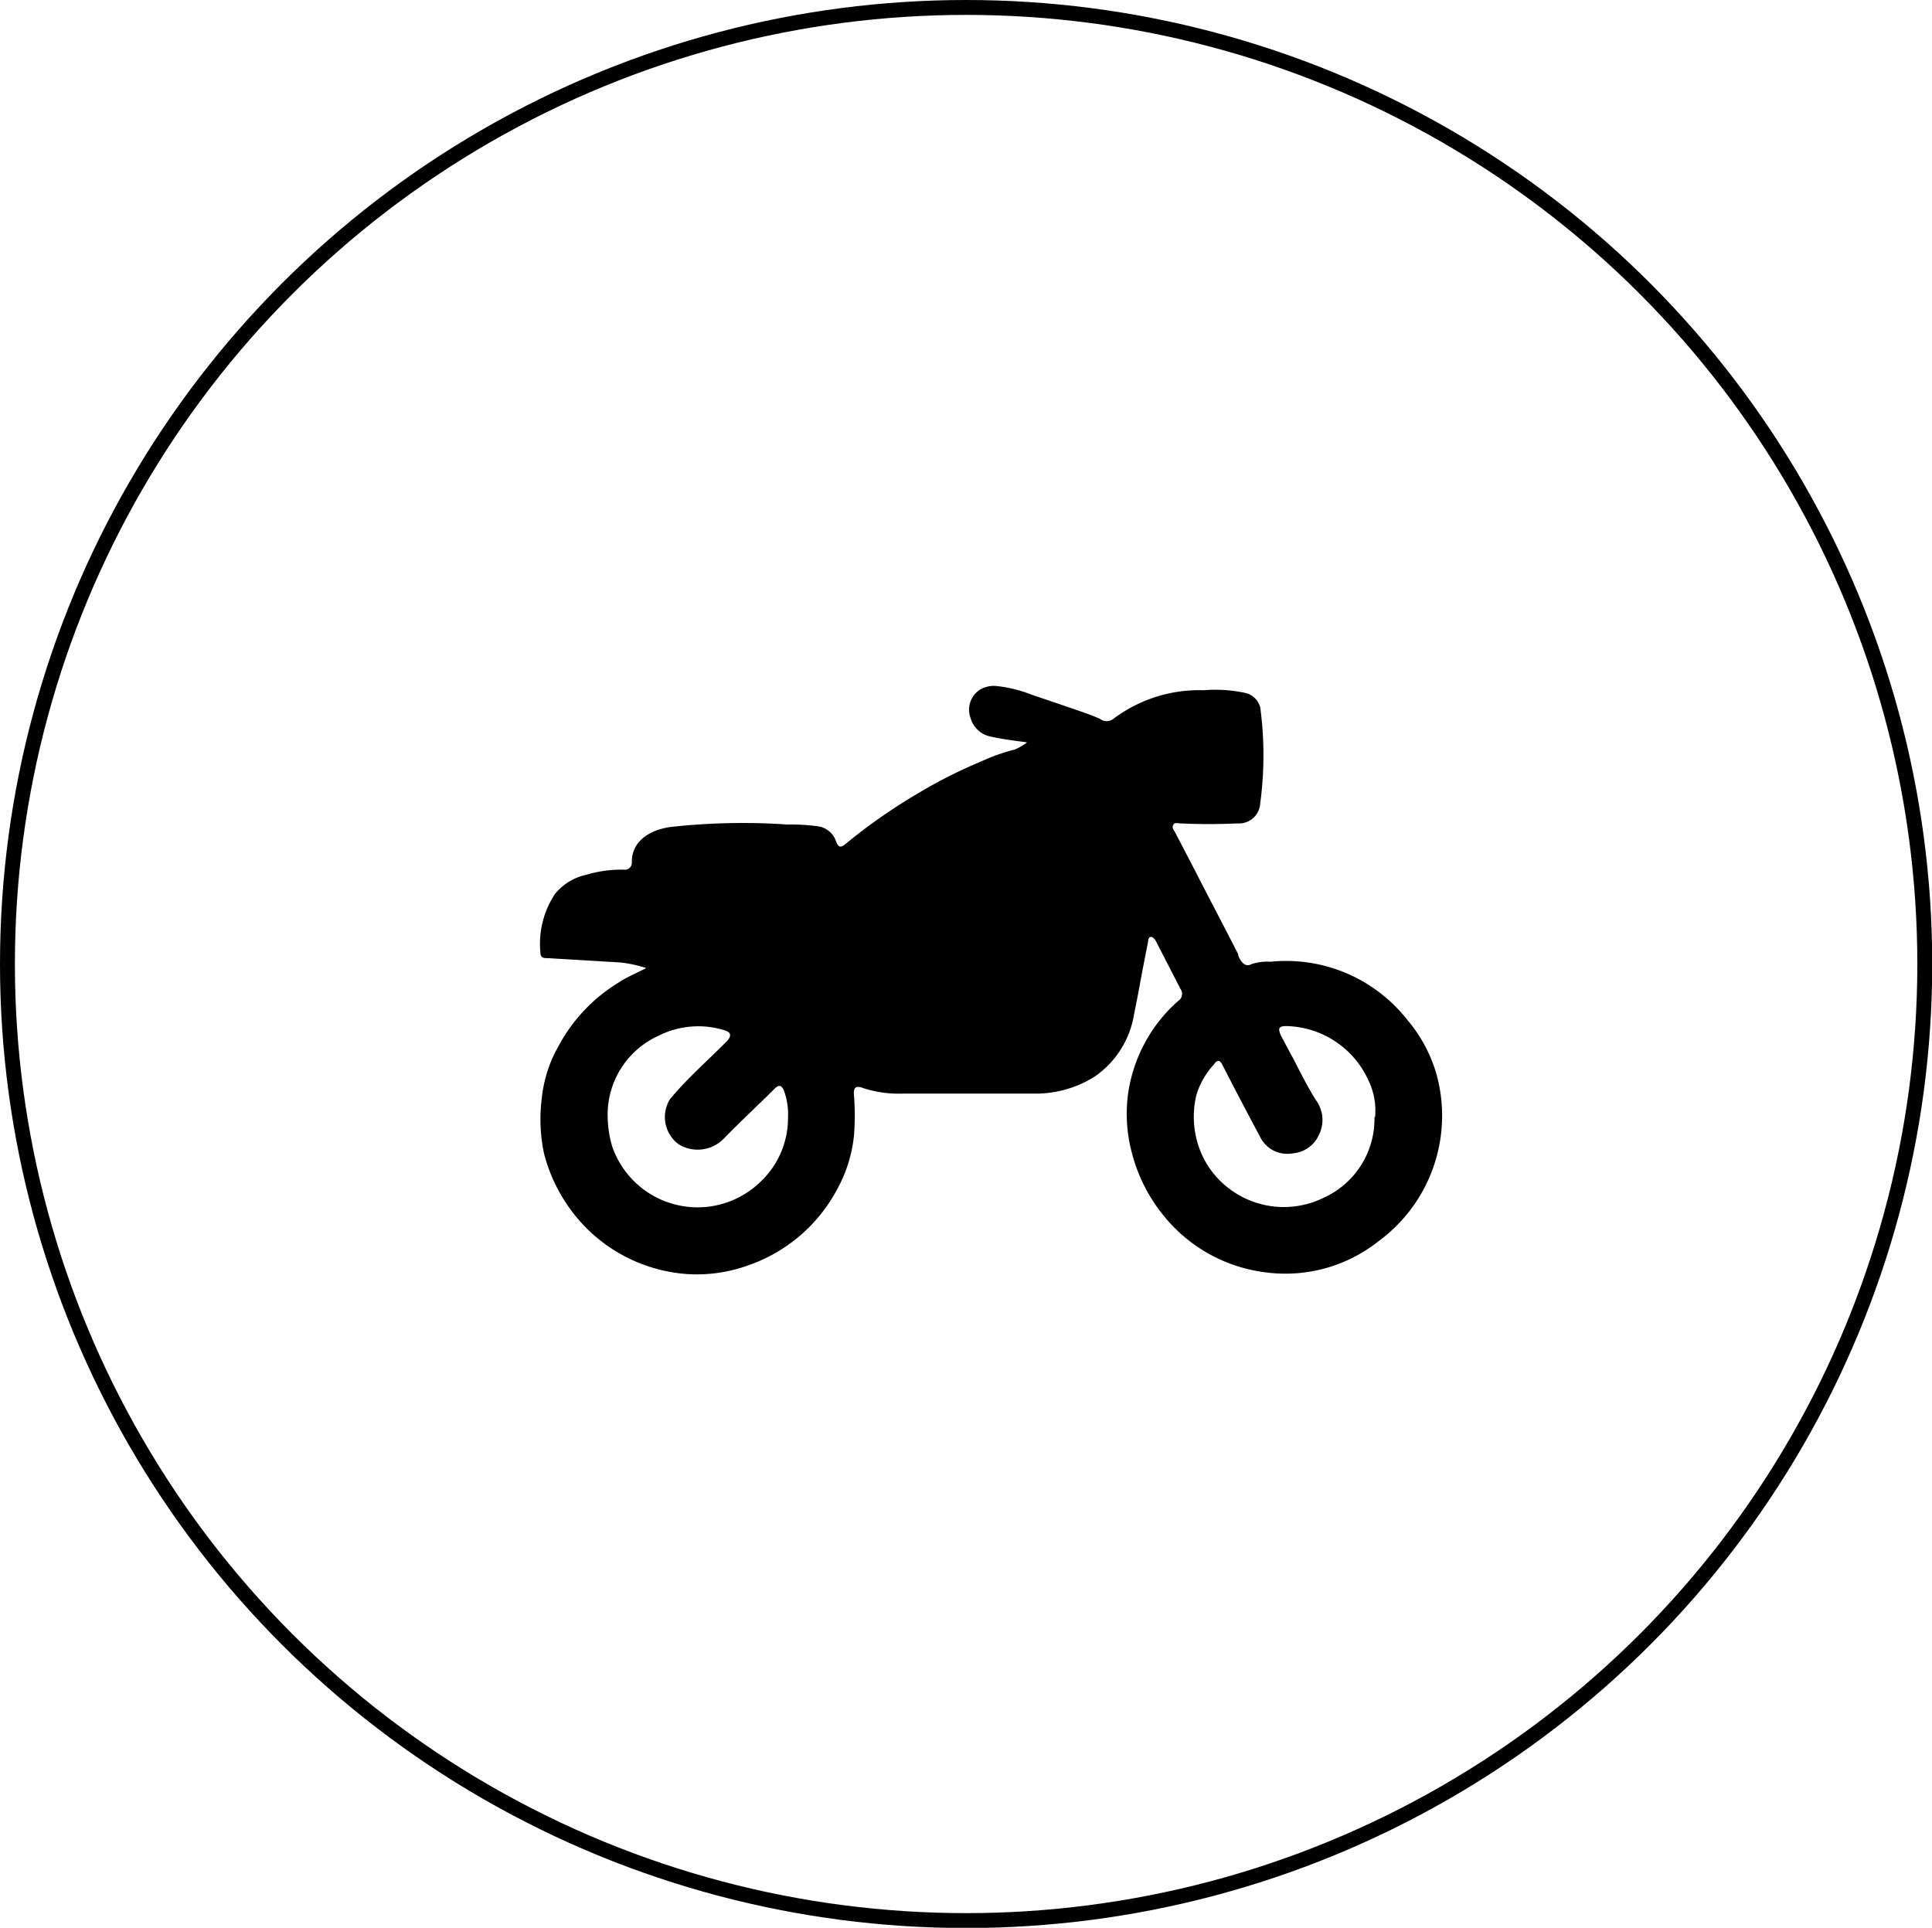
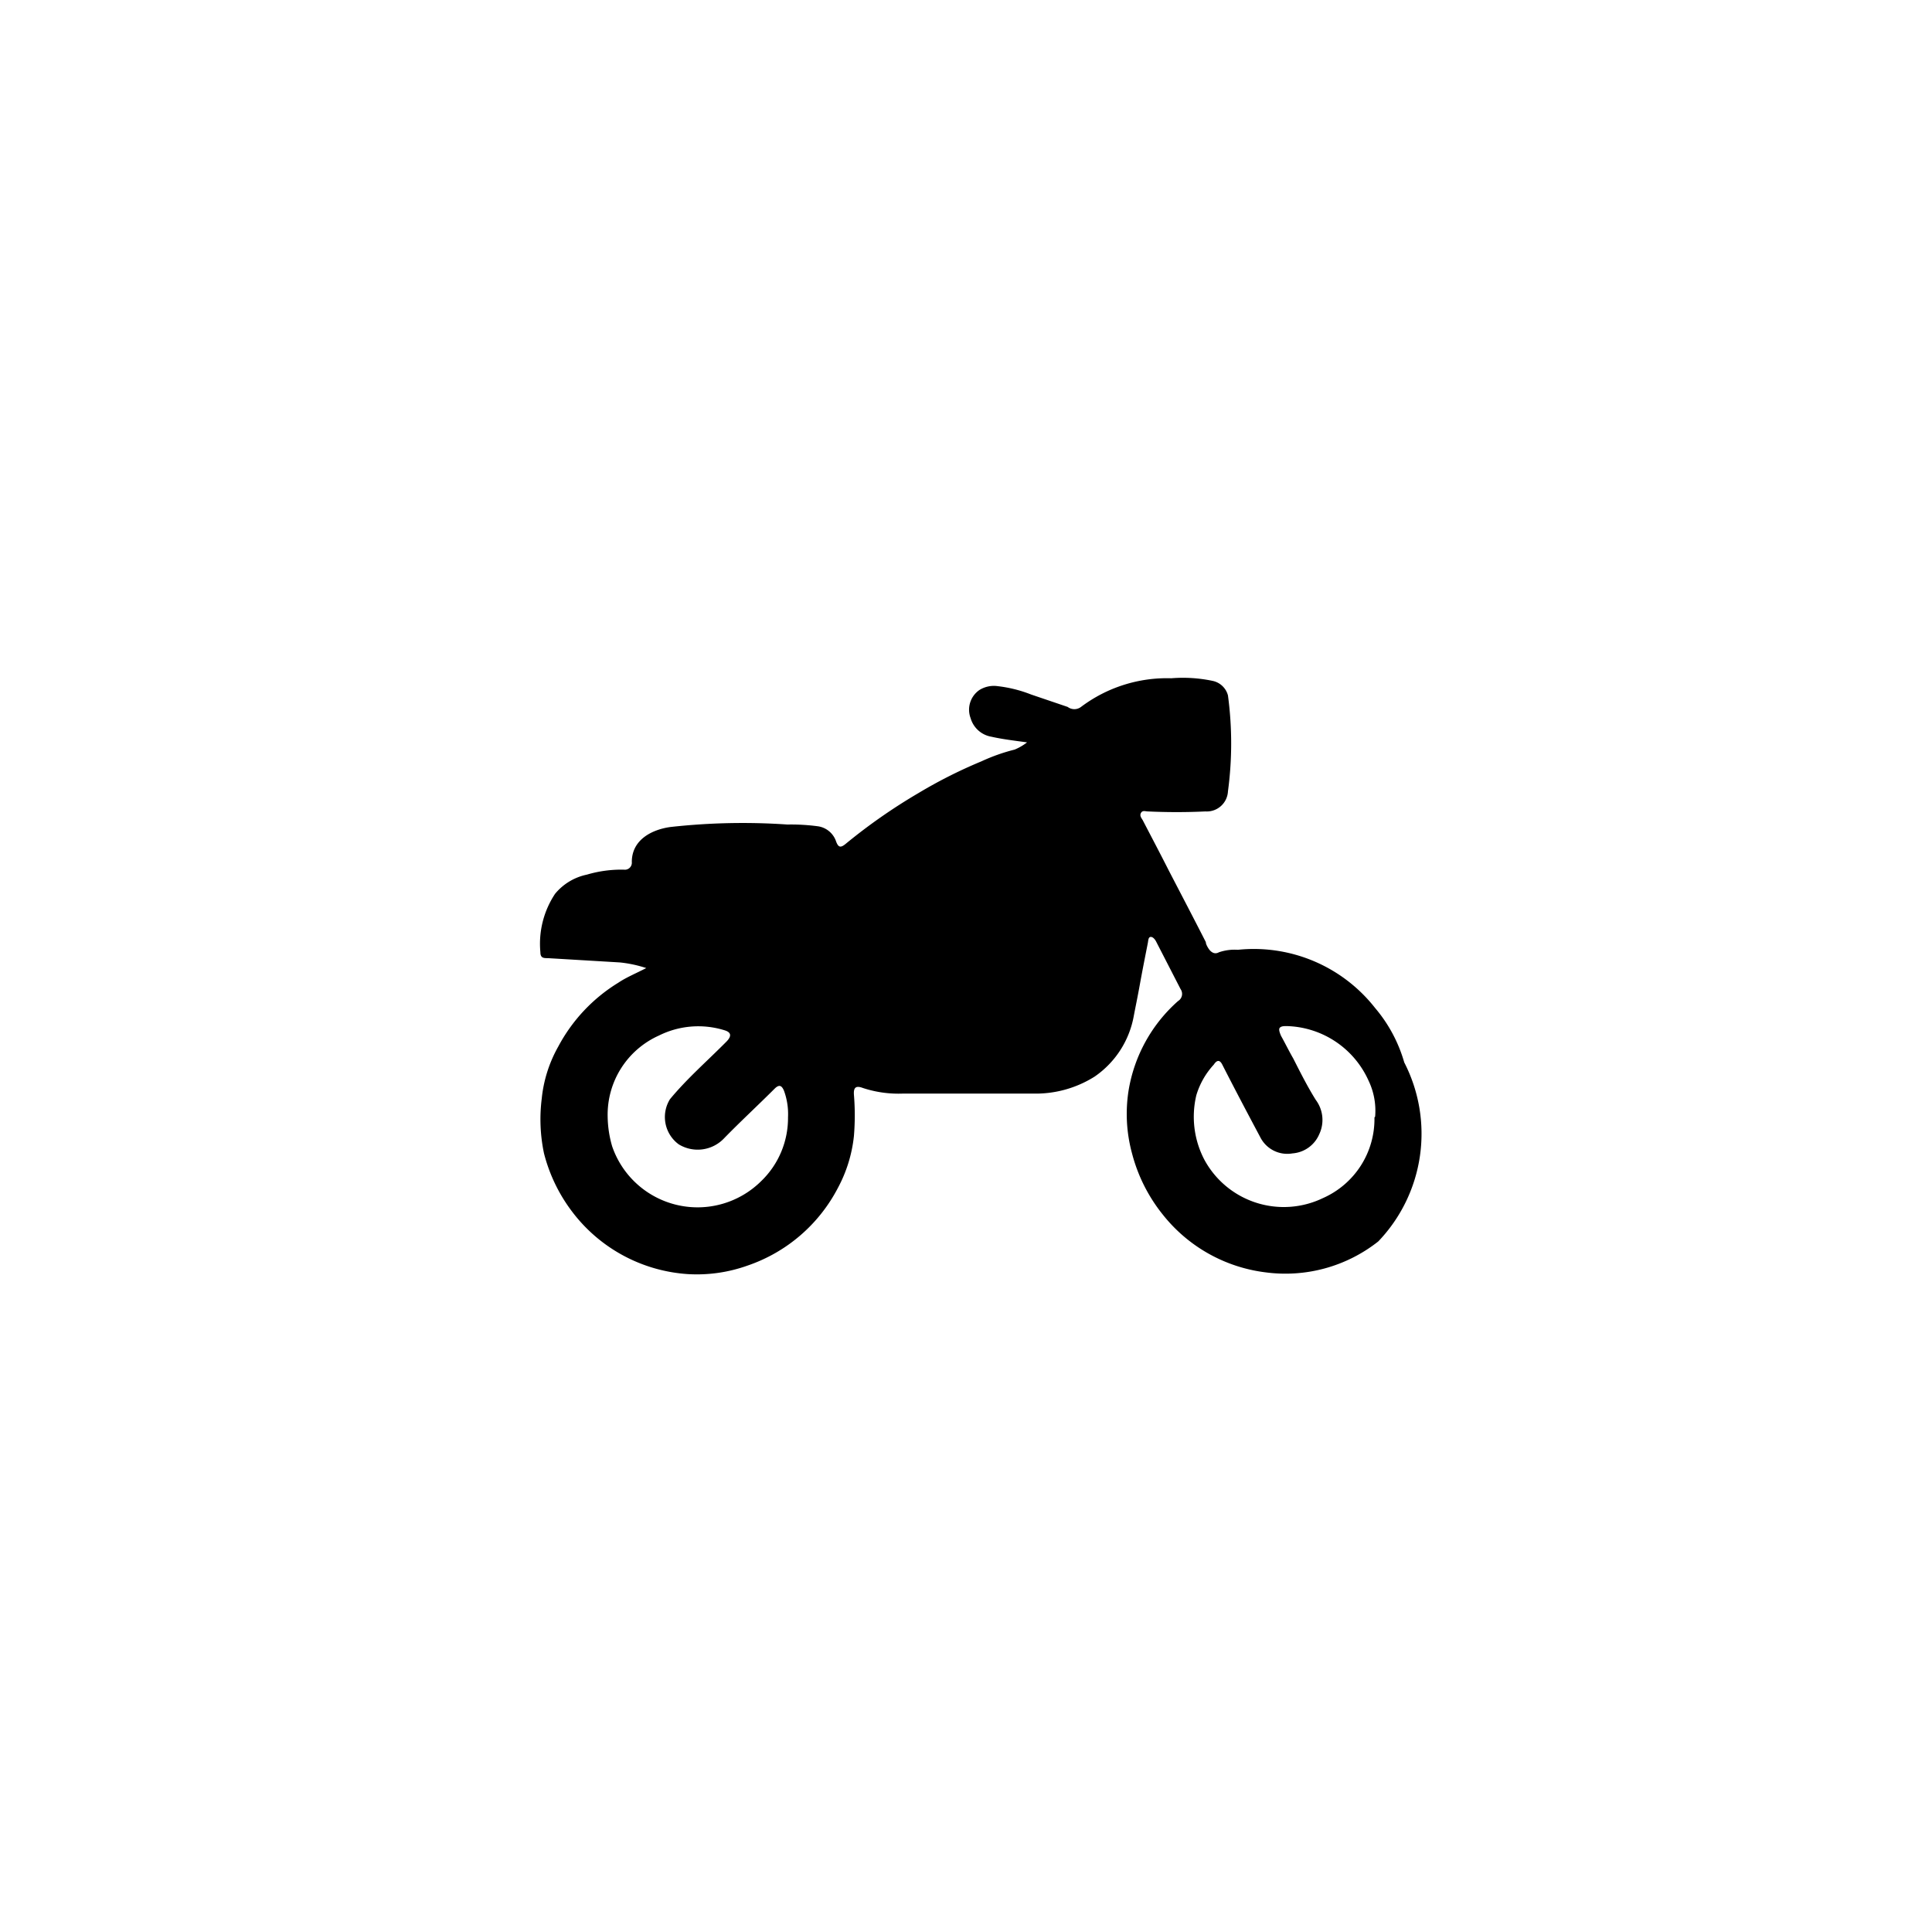
<svg xmlns="http://www.w3.org/2000/svg" viewBox="0 0 85.59 85.41">
  <defs>
    <style>.cls-1{fill:none;stroke:#000;stroke-width:0.66px;}</style>
  </defs>
  <g id="Capa_2" data-name="Capa 2">
    <g id="Capa_1-2" data-name="Capa 1">
-       <ellipse class="cls-1" cx="42.8" cy="42.71" rx="42.47" ry="42.38" />
-       <path d="M28.63,42.89a5.47,5.47,0,0,0-1.17-.25l-3.19-.19c-.18,0-.33,0-.33-.26a4,4,0,0,1,.65-2.59A2.48,2.48,0,0,1,26,38.75a5.36,5.36,0,0,1,1.64-.22.31.31,0,0,0,.35-.34c0-1,.91-1.44,1.71-1.55a28.91,28.91,0,0,1,5.18-.11,9,9,0,0,1,1.37.08,1,1,0,0,1,.79.67c.1.27.2.29.42.11a25,25,0,0,1,3.24-2.26,21.27,21.27,0,0,1,2.78-1.4,8.27,8.27,0,0,1,1.47-.52,2.38,2.38,0,0,0,.55-.32c-.59-.08-1.09-.14-1.58-.25a1.16,1.16,0,0,1-.92-.82,1.06,1.06,0,0,1,.39-1.25,1.21,1.21,0,0,1,.81-.17,5.84,5.84,0,0,1,1.48.37l1.62.55c.48.17,1,.33,1.43.53a.49.49,0,0,0,.59,0,6.33,6.33,0,0,1,4-1.27,6.39,6.39,0,0,1,1.85.12.89.89,0,0,1,.66.64,15.92,15.92,0,0,1,0,4.25.94.94,0,0,1-1,.89q-1.27.06-2.55,0c-.1,0-.23-.06-.3.06s0,.21.07.32c.39.75.78,1.49,1.16,2.24.55,1.06,1.1,2.11,1.64,3.17,0,.08.06.19.11.27s.22.32.47.18a2.16,2.16,0,0,1,.84-.11,6.83,6.83,0,0,1,6.08,2.58,6.48,6.48,0,0,1,1.29,2.41A6.9,6.9,0,0,1,61.06,55a6.64,6.64,0,0,1-5,1.37,6.88,6.88,0,0,1-4.54-2.55,7.21,7.21,0,0,1-1.37-2.72A6.65,6.65,0,0,1,50,48.3a6.75,6.75,0,0,1,2.19-3.95.37.37,0,0,0,.11-.53L51.21,41.7c-.05-.09-.14-.2-.24-.19s-.1.17-.12.27c-.12.61-.24,1.21-.35,1.82s-.18.93-.27,1.4a4.15,4.15,0,0,1-1.74,2.7,4.9,4.9,0,0,1-2.75.75c-1.91,0-3.81,0-5.72,0a5.06,5.06,0,0,1-1.8-.25c-.32-.12-.41,0-.39.3a11.18,11.18,0,0,1,0,1.83,6.23,6.23,0,0,1-.71,2.3,7.09,7.09,0,0,1-4,3.44,6.67,6.67,0,0,1-2.62.38,7,7,0,0,1-5.14-2.75,7.23,7.23,0,0,1-1.26-2.6A7.32,7.32,0,0,1,24,48.67a5.9,5.9,0,0,1,.73-2.3,7.38,7.38,0,0,1,2.66-2.83C27.73,43.31,28.14,43.14,28.63,42.89Zm-1.71,6.58a4.91,4.91,0,0,0,.2,1.32,4,4,0,0,0,6.6,1.54,3.88,3.88,0,0,0,1.19-2.83,3,3,0,0,0-.18-1.18c-.1-.23-.21-.29-.42-.08-.74.74-1.51,1.45-2.24,2.2a1.61,1.61,0,0,1-2,.26,1.5,1.5,0,0,1-.39-2c.76-.92,1.67-1.71,2.51-2.56.23-.24.21-.41-.11-.5a3.91,3.91,0,0,0-2.89.24A3.84,3.84,0,0,0,26.92,49.47Zm34,0a3.08,3.08,0,0,0-.29-1.59A4.09,4.09,0,0,0,57,45.46c-.11,0-.23,0-.3.07s0,.24.05.36c.19.34.36.69.54,1,.31.61.62,1.23,1,1.84a1.48,1.48,0,0,1,.15,1.53,1.4,1.4,0,0,1-1.18.84,1.34,1.34,0,0,1-1.43-.72c-.57-1.07-1.13-2.13-1.68-3.21-.14-.28-.28-.15-.38,0A3.46,3.46,0,0,0,53,48.52a4.1,4.1,0,0,0,.36,2.87,4,4,0,0,0,5.25,1.69A3.83,3.83,0,0,0,60.89,49.51Z" />
+       <path d="M28.63,42.89a5.47,5.47,0,0,0-1.17-.25l-3.19-.19c-.18,0-.33,0-.33-.26a4,4,0,0,1,.65-2.59A2.48,2.48,0,0,1,26,38.75a5.36,5.36,0,0,1,1.64-.22.31.31,0,0,0,.35-.34c0-1,.91-1.44,1.71-1.55a28.91,28.91,0,0,1,5.18-.11,9,9,0,0,1,1.37.08,1,1,0,0,1,.79.67c.1.27.2.29.42.11a25,25,0,0,1,3.24-2.26,21.27,21.27,0,0,1,2.78-1.4,8.27,8.27,0,0,1,1.47-.52,2.38,2.38,0,0,0,.55-.32c-.59-.08-1.09-.14-1.58-.25a1.16,1.16,0,0,1-.92-.82,1.06,1.06,0,0,1,.39-1.25,1.21,1.21,0,0,1,.81-.17,5.84,5.84,0,0,1,1.48.37l1.62.55a.49.49,0,0,0,.59,0,6.33,6.33,0,0,1,4-1.27,6.39,6.39,0,0,1,1.85.12.89.89,0,0,1,.66.64,15.92,15.92,0,0,1,0,4.25.94.94,0,0,1-1,.89q-1.27.06-2.55,0c-.1,0-.23-.06-.3.06s0,.21.07.32c.39.75.78,1.49,1.16,2.24.55,1.06,1.1,2.11,1.64,3.17,0,.08.06.19.11.27s.22.32.47.18a2.16,2.16,0,0,1,.84-.11,6.83,6.83,0,0,1,6.08,2.58,6.48,6.48,0,0,1,1.29,2.41A6.9,6.9,0,0,1,61.06,55a6.64,6.64,0,0,1-5,1.37,6.88,6.88,0,0,1-4.54-2.55,7.21,7.21,0,0,1-1.37-2.72A6.65,6.65,0,0,1,50,48.3a6.75,6.75,0,0,1,2.19-3.95.37.37,0,0,0,.11-.53L51.21,41.7c-.05-.09-.14-.2-.24-.19s-.1.17-.12.27c-.12.61-.24,1.21-.35,1.82s-.18.93-.27,1.4a4.15,4.15,0,0,1-1.74,2.7,4.9,4.9,0,0,1-2.75.75c-1.91,0-3.81,0-5.72,0a5.06,5.06,0,0,1-1.8-.25c-.32-.12-.41,0-.39.3a11.18,11.18,0,0,1,0,1.83,6.23,6.23,0,0,1-.71,2.3,7.09,7.09,0,0,1-4,3.44,6.67,6.67,0,0,1-2.62.38,7,7,0,0,1-5.14-2.75,7.23,7.23,0,0,1-1.26-2.6A7.32,7.32,0,0,1,24,48.67a5.9,5.9,0,0,1,.73-2.3,7.38,7.38,0,0,1,2.66-2.83C27.73,43.31,28.14,43.14,28.63,42.89Zm-1.71,6.58a4.91,4.91,0,0,0,.2,1.32,4,4,0,0,0,6.6,1.54,3.88,3.88,0,0,0,1.19-2.83,3,3,0,0,0-.18-1.18c-.1-.23-.21-.29-.42-.08-.74.74-1.51,1.45-2.24,2.2a1.61,1.61,0,0,1-2,.26,1.5,1.5,0,0,1-.39-2c.76-.92,1.67-1.71,2.51-2.56.23-.24.21-.41-.11-.5a3.91,3.91,0,0,0-2.89.24A3.84,3.84,0,0,0,26.92,49.47Zm34,0a3.08,3.08,0,0,0-.29-1.59A4.09,4.09,0,0,0,57,45.46c-.11,0-.23,0-.3.07s0,.24.05.36c.19.34.36.69.54,1,.31.61.62,1.23,1,1.84a1.48,1.48,0,0,1,.15,1.53,1.4,1.4,0,0,1-1.18.84,1.34,1.34,0,0,1-1.43-.72c-.57-1.07-1.13-2.13-1.68-3.21-.14-.28-.28-.15-.38,0A3.46,3.46,0,0,0,53,48.52a4.1,4.1,0,0,0,.36,2.87,4,4,0,0,0,5.25,1.69A3.83,3.83,0,0,0,60.89,49.51Z" />
    </g>
  </g>
</svg>